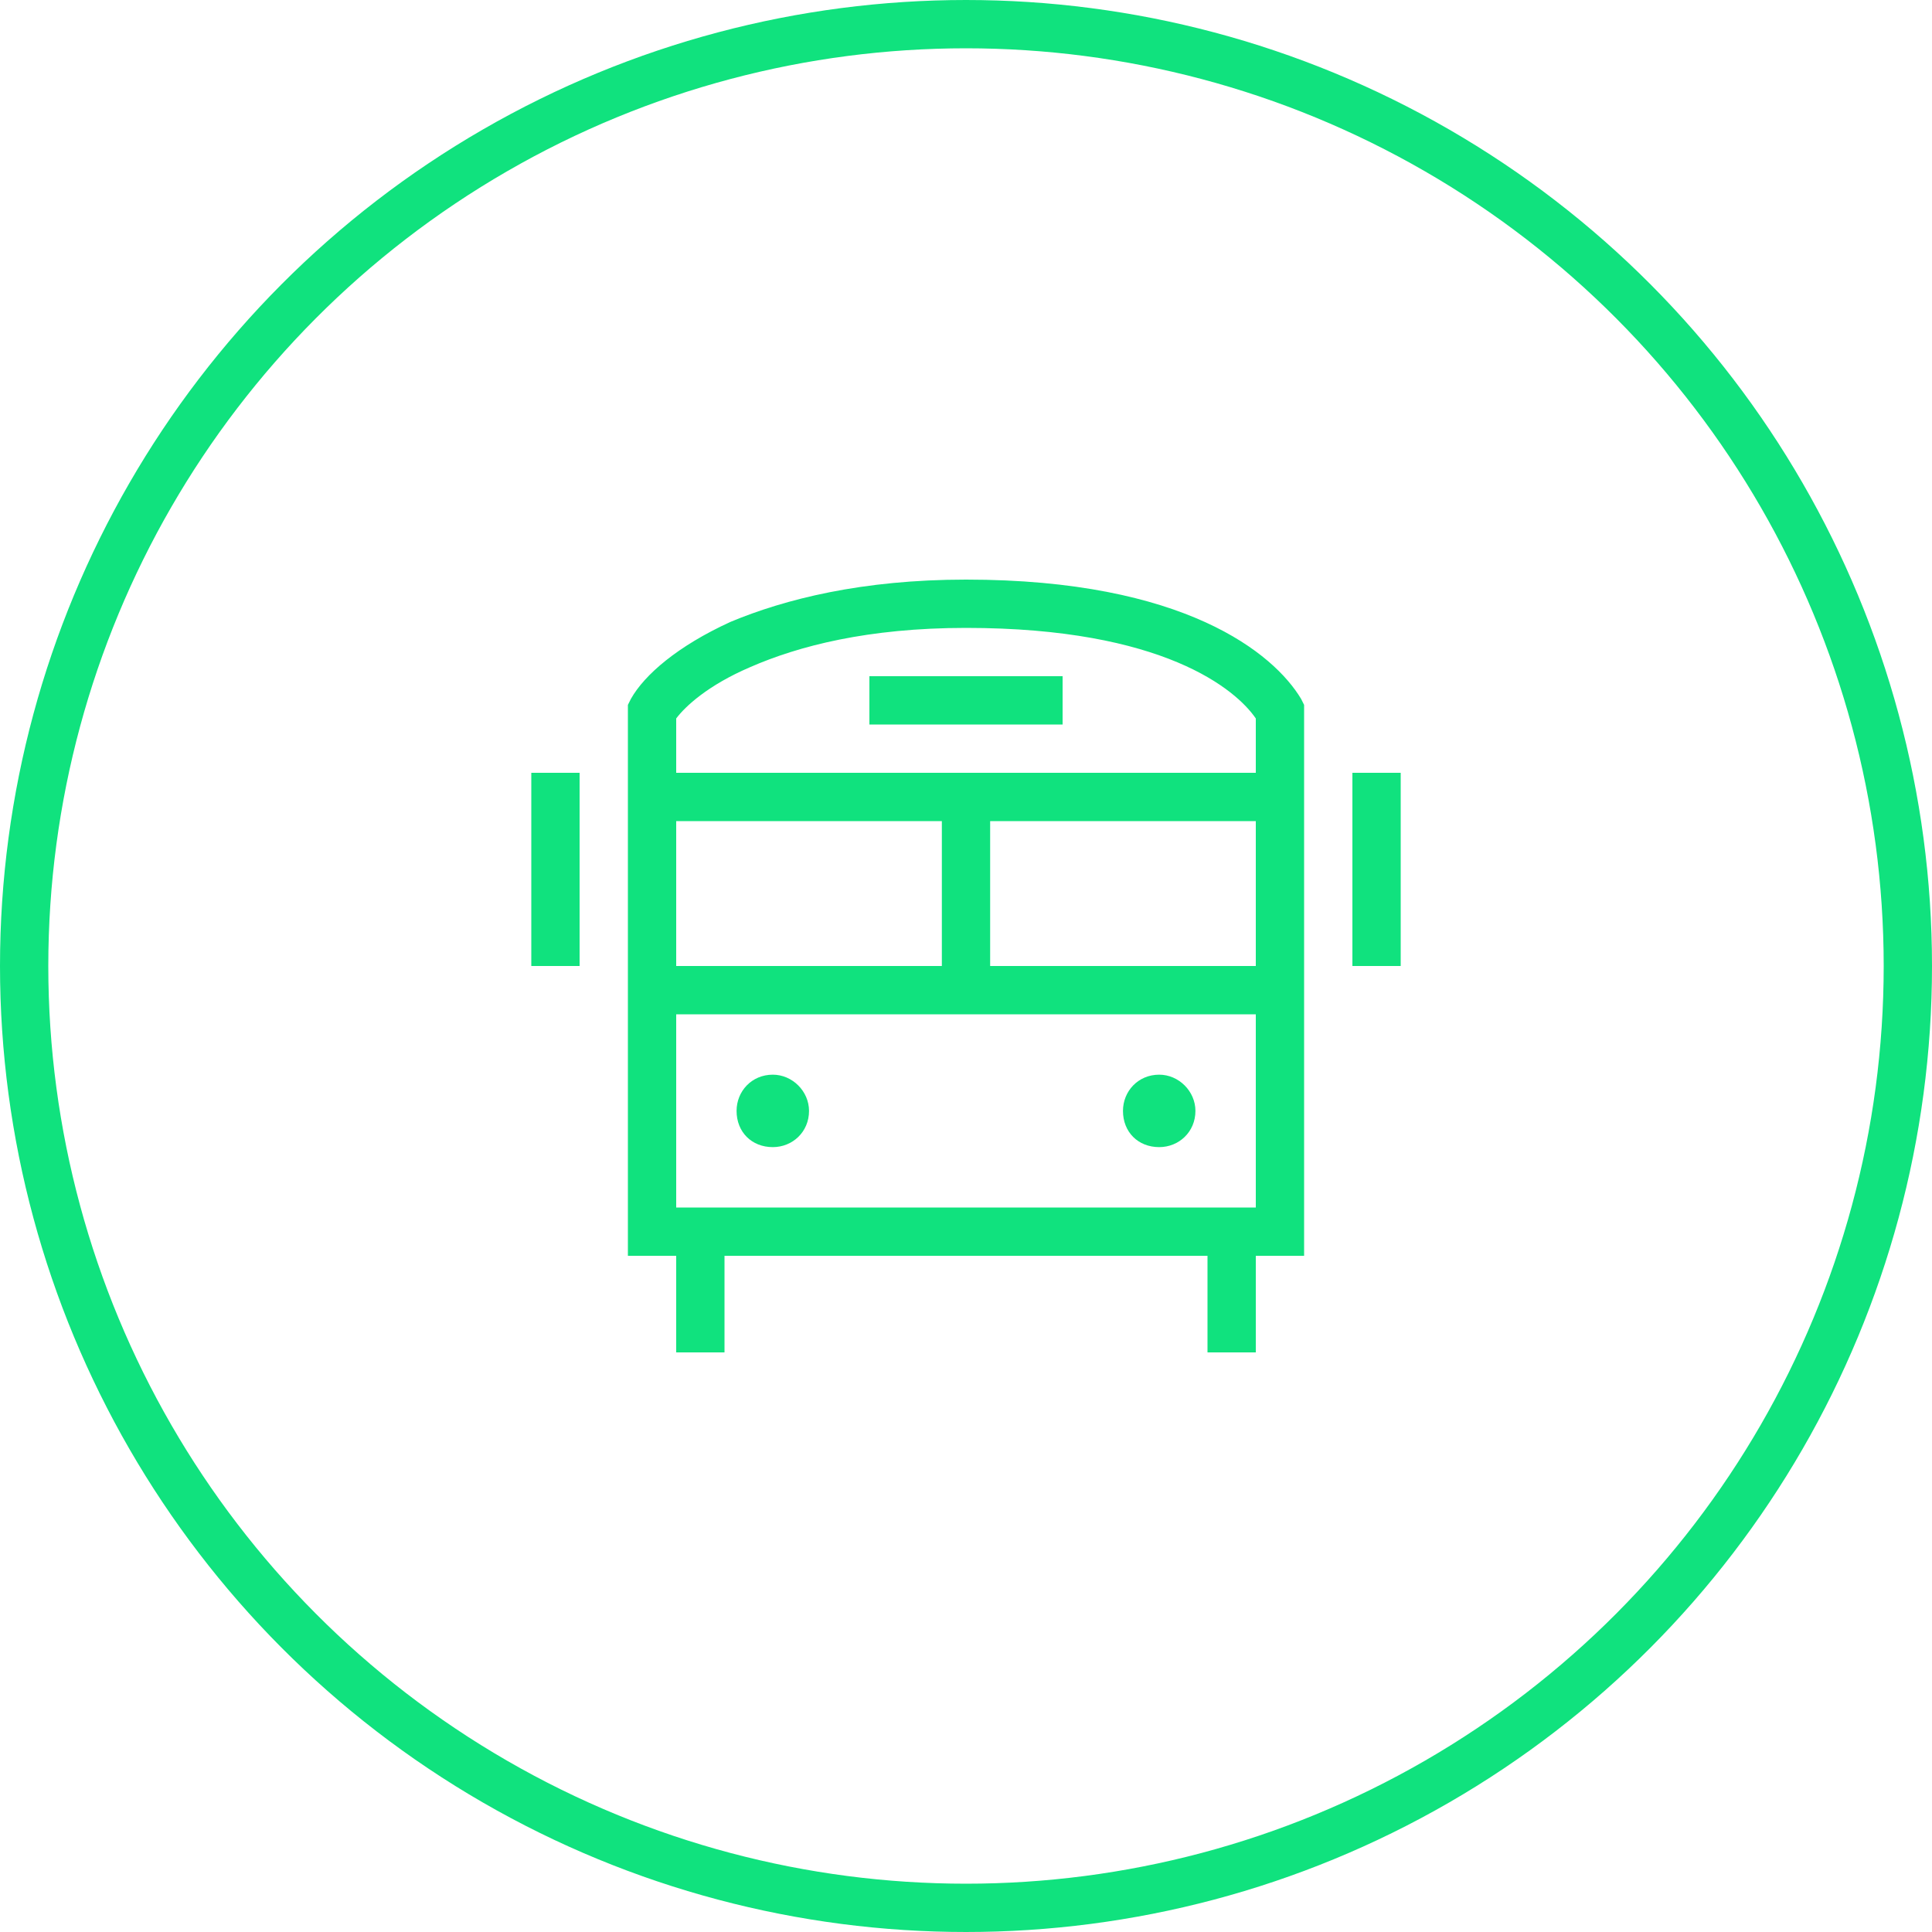
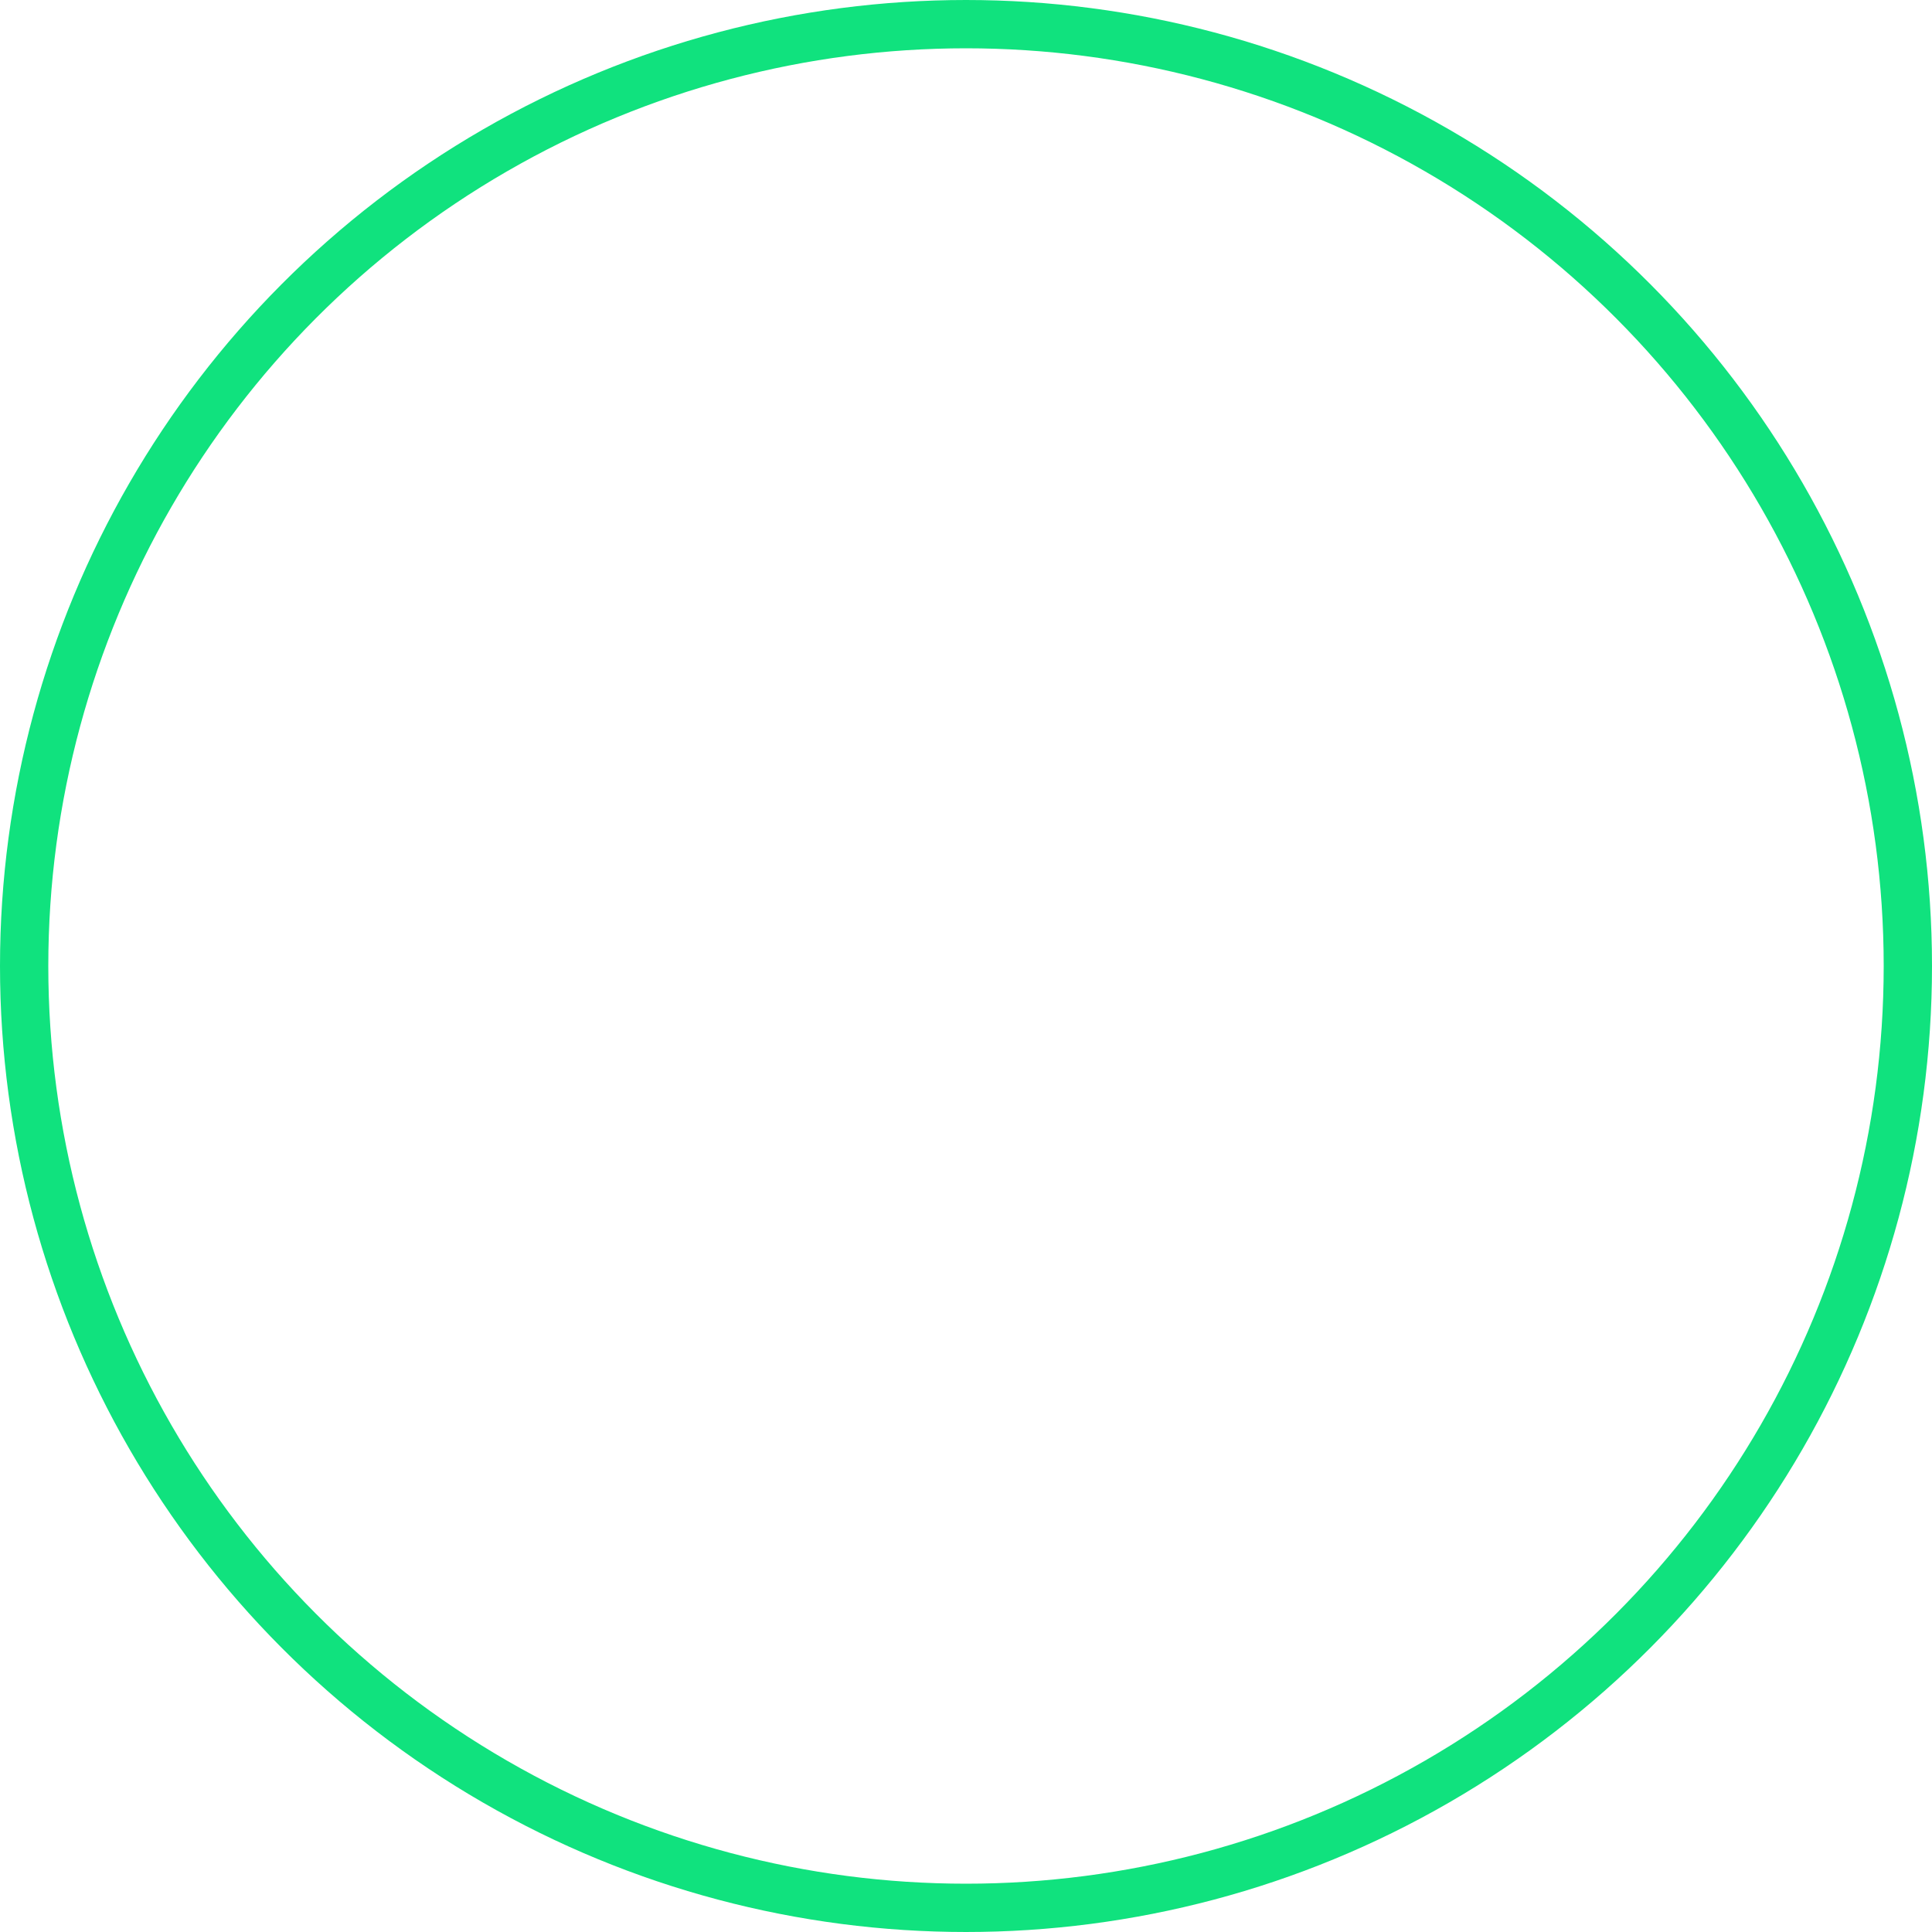
<svg xmlns="http://www.w3.org/2000/svg" width="80" height="80" viewBox="0 0 80 80" fill="none">
-   <path d="M28 29.75V32H52V29.75C51.188 28.562 48.188 26 40 26C35.938 26 33.062 26.75 31.062 27.625C29.312 28.375 28.375 29.25 28 29.75ZM39 34H28V40H39V34ZM41 40H52V34H41V40ZM28 42V50H52V42H28ZM26 29.188L26.125 28.938C26.688 27.938 28.062 26.75 30.25 25.75C32.5 24.812 35.688 24 40 24C49.062 24 52.75 27.062 53.875 28.938L54 29.188V52H52V56H50V52H30V56H28V52H26V29.188ZM33.5 46C33.5 46.875 32.812 47.5 32 47.5C31.125 47.5 30.5 46.875 30.5 46C30.5 45.188 31.125 44.5 32 44.5C32.812 44.5 33.5 45.188 33.5 46ZM48 47.5C47.125 47.5 46.5 46.875 46.5 46C46.5 45.188 47.125 44.5 48 44.5C48.812 44.5 49.5 45.188 49.5 46C49.5 46.875 48.812 47.5 48 47.5ZM44 28V30H36V28H44ZM24 40H22V32H24V40ZM58 40H56V32H58V40Z" fill="#10E27E" />
  <circle cx="40" cy="40" r="39" stroke="#10E27E" stroke-width="2" />
</svg>